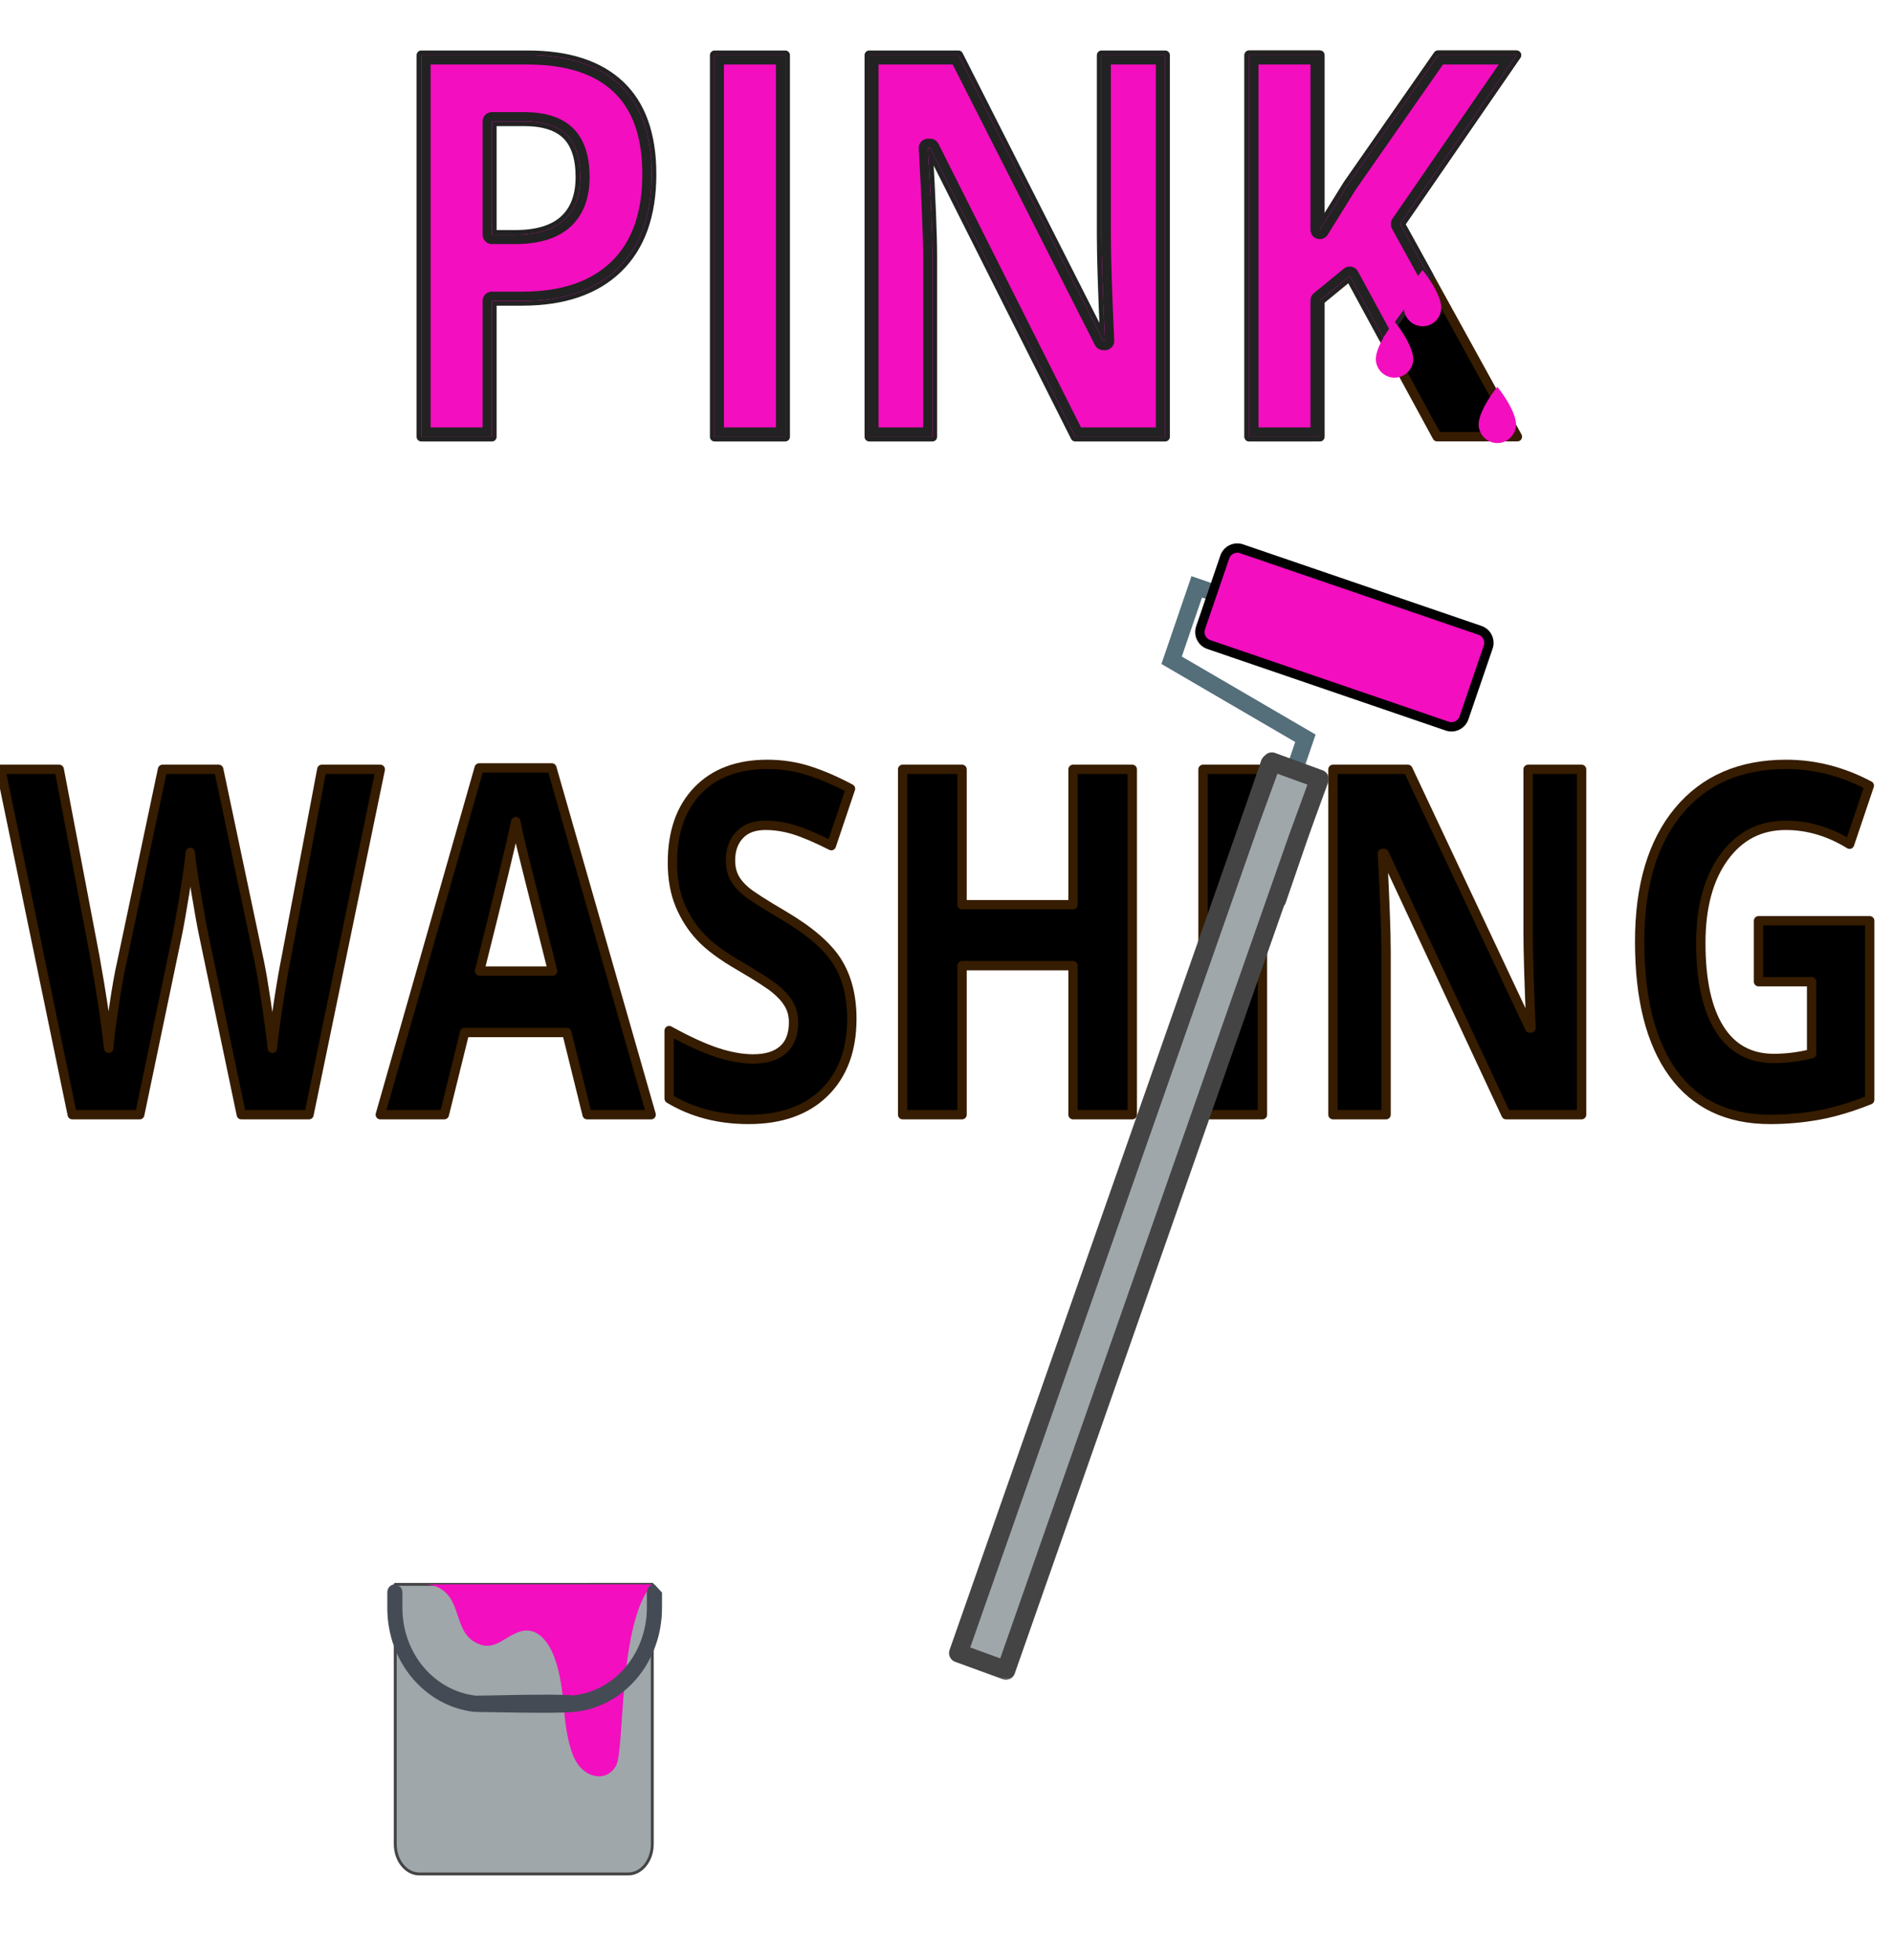
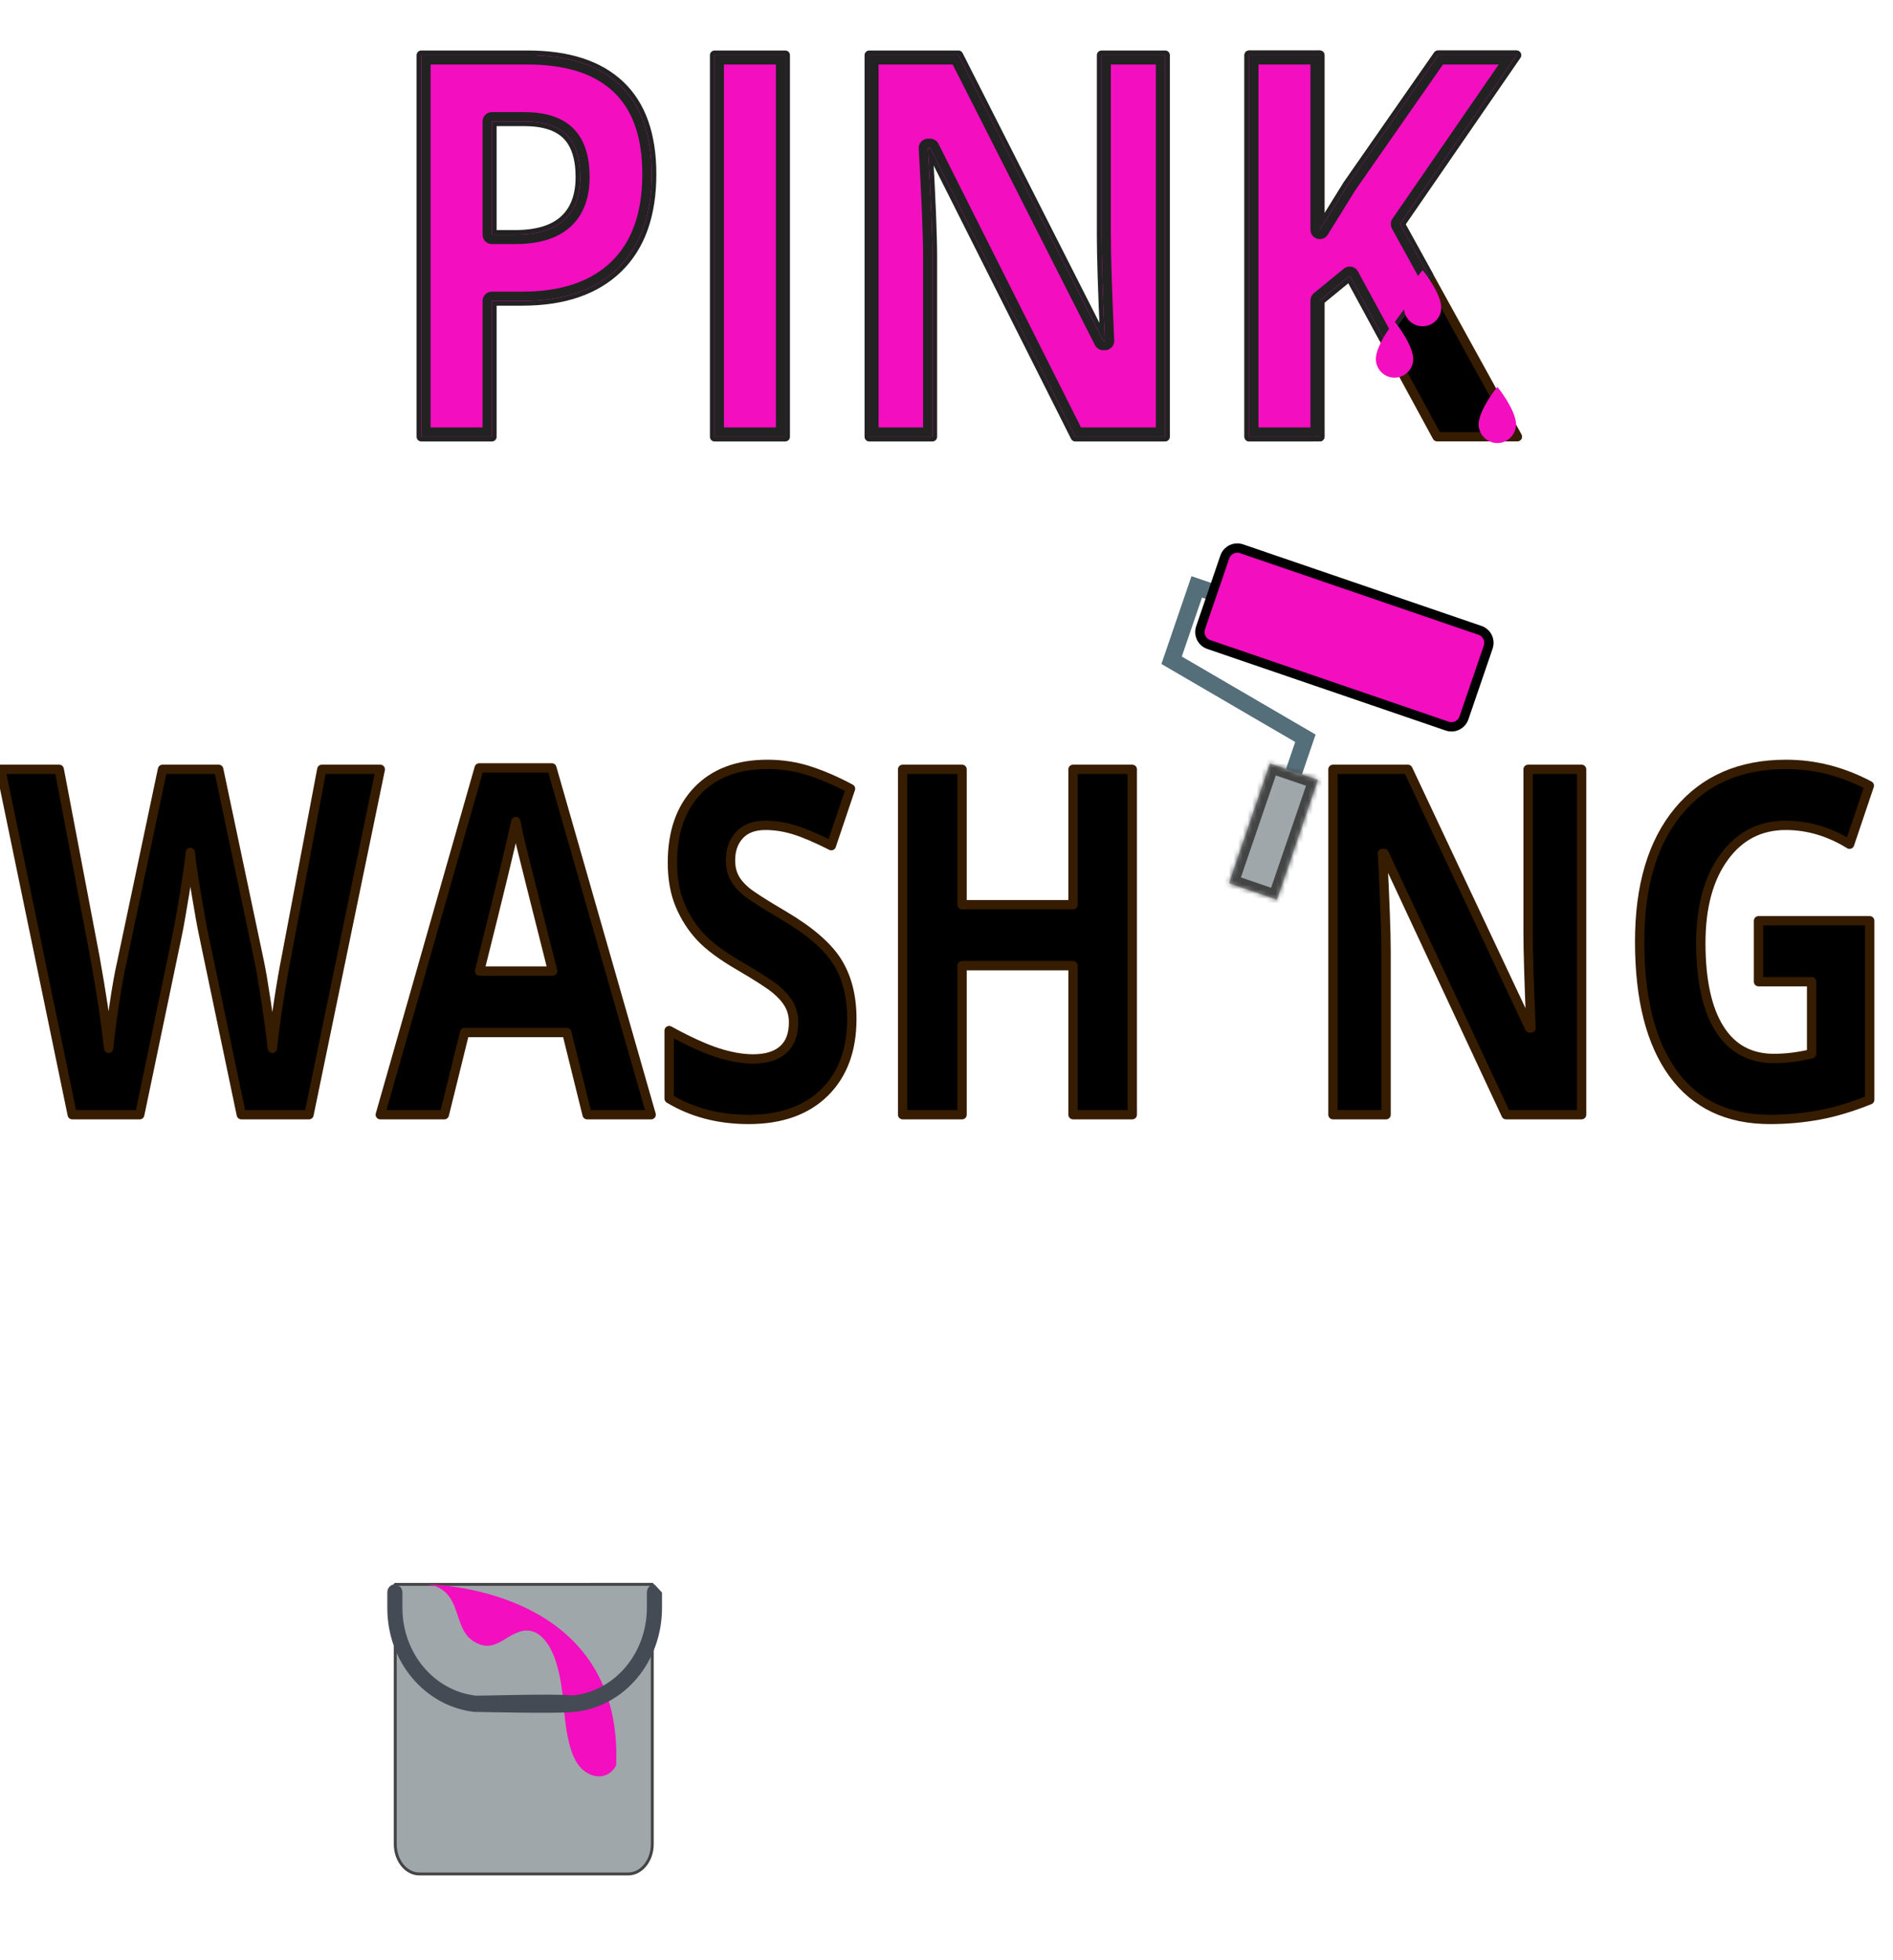
<svg xmlns="http://www.w3.org/2000/svg" xmlns:xlink="http://www.w3.org/1999/xlink" height="100%" stroke-miterlimit="10" style="fill-rule:nonzero;clip-rule:evenodd;stroke-linecap:round;stroke-linejoin:round;" version="1.1" viewBox="0 0 405.148 419.523" width="100%" xml:space="preserve">
  <defs>
    <path d="M90.16 11.81L90.16 93.498L105.285 93.498L105.285 64.435L111.785 64.435C120.639 64.435 127.452 62.091 132.254 57.435C137.055 52.779 139.473 46.069 139.472 37.279C139.472 28.824 137.2 22.481 132.691 18.216C128.183 13.952 121.6 11.81 112.941 11.81L90.16 11.81ZM152.941 11.81L152.941 93.498L168.066 93.498L168.066 11.81L152.941 11.81ZM186.035 11.81L186.035 93.498L199.566 93.498L199.566 55.06C199.566 50.404 199.247 42.598 198.629 31.685L199.066 31.685L230.129 93.498L249.379 93.498L249.379 11.81L235.754 11.81L235.754 50.466C235.754 54.861 235.984 62.351 236.472 72.966L236.129 72.966L205.129 11.81L186.035 11.81ZM267.347 11.81L267.347 93.498L280.629 93.498L282.479 93.485L282.472 90.966L282.472 64.31L288.879 59.06L294.716 69.821L296.066 72.31L298.297 69.245L305.754 58.998L299.66 47.966L324.566 11.81L307.785 11.81L288.441 39.56L282.472 49.185L282.472 11.81L267.347 11.81ZM105.285 25.997L112.16 25.997C116.294 25.997 119.348 26.967 121.285 28.904C123.222 30.84 124.191 33.844 124.191 37.904C124.191 41.926 123.034 44.987 120.722 47.091C118.411 49.196 114.909 50.248 110.254 50.248L105.285 50.248L105.285 25.997Z" id="Fill" />
    <path d="M90.16 11.81L90.16 93.498L105.285 93.498L105.285 64.435L111.785 64.435C120.639 64.435 127.452 62.091 132.254 57.435C137.055 52.779 139.472 46.069 139.472 37.279C139.472 28.824 137.2 22.481 132.691 18.216C128.183 13.952 121.6 11.81 112.941 11.81L90.16 11.81ZM152.941 11.81L152.941 93.498L168.066 93.498L168.066 11.81L152.941 11.81ZM186.035 11.81L186.035 93.498L199.566 93.498L199.566 55.06C199.566 50.404 199.247 42.598 198.629 31.685L199.066 31.685L230.129 93.498L249.379 93.498L249.379 11.81L235.754 11.81L235.754 50.466C235.754 54.861 235.984 62.351 236.472 72.966L236.129 72.966L205.129 11.81L186.035 11.81ZM267.347 11.81L267.347 93.498L282.472 93.498L282.472 64.31L288.879 59.06L307.566 93.498L324.754 93.498L299.66 47.966L324.566 11.81L307.785 11.81L288.441 39.56L282.472 49.185L282.472 11.81L267.347 11.81ZM105.285 25.997L112.16 25.997C116.294 25.997 119.348 26.967 121.285 28.904C123.222 30.84 124.191 33.844 124.191 37.904C124.191 41.926 123.034 44.987 120.722 47.091C118.411 49.196 114.909 50.248 110.254 50.248L105.285 50.248L105.285 25.997Z" id="Fill_2" />
    <path d="M282.063 166.957L271.813 163.449L263.043 189.073L273.292 192.581L282.063 166.957Z" id="Fill_3" />
    <filter color-interpolation-filters="sRGB" filterUnits="userSpaceOnUse" height="34.245" id="Filter" width="25.099" x="259.503" y="160.909">
      <feDropShadow dx="-0.999" dy="0.034" flood-color="#ffffff" flood-opacity="1" in="SourceGraphic" result="Shadow" stdDeviation="0" />
    </filter>
-     <path d="M282.385 166.775L277.297 164.918L272.209 163.06L267.566 175.781L205.117 353.863L210.206 355.72L215.294 357.577L277.742 179.495L282.385 166.775Z" id="Fill_4" />
    <filter color-interpolation-filters="sRGB" filterUnits="userSpaceOnUse" height="199.688" id="Filter_2" width="83.372" x="201.577" y="160.496">
      <feDropShadow dx="-0.999" dy="0.034" flood-color="#ffffff" flood-opacity="1" in="SourceGraphic" result="Shadow" stdDeviation="0" />
    </filter>
  </defs>
  <clipPath id="ArtboardFrame">
    <rect height="419.523" width="405.148" x="0" y="0" />
  </clipPath>
  <g clip-path="url(#ArtboardFrame)" id="washing">
    <path d="M66.129 238.619L51.647 238.619L43.524 199.784C43.223 198.402 42.71 195.545 41.986 191.213C41.261 186.882 40.844 183.974 40.734 182.491C40.57 184.311 40.16 187.236 39.504 191.264C38.847 195.292 38.341 198.166 37.986 199.885L29.904 238.619L15.463 238.619L0.16 164.692L12.673 164.692L20.345 205.043C21.685 212.493 22.656 218.949 23.257 224.41C23.422 222.488 23.798 219.513 24.386 215.485C24.974 211.457 25.527 208.33 26.047 206.105L34.786 164.692L46.806 164.692L55.545 206.105C55.928 207.959 56.406 210.791 56.98 214.6C57.555 218.409 57.992 221.679 58.293 224.41C58.567 221.78 59.004 218.502 59.606 214.575C60.208 210.648 60.755 207.47 61.247 205.043L68.878 164.692L81.391 164.692L66.129 238.619Z" fill="#000000" fill-rule="nonzero" opacity="1" stroke="#361c00" stroke-linecap="butt" stroke-linejoin="round" stroke-width="2" />
    <path d="M125.657 238.619L121.309 221.022L99.442 221.022L95.093 238.619L81.391 238.619L102.56 164.388L118.109 164.388L139.36 238.619L125.657 238.619ZM118.273 207.875C114.252 191.93 111.989 182.912 111.483 180.822C110.977 178.732 110.615 177.08 110.396 175.867C109.493 180.182 106.909 190.851 102.642 207.875L118.273 207.875Z" fill="#000000" fill-rule="nonzero" opacity="1" stroke="#361c00" stroke-linecap="butt" stroke-linejoin="round" stroke-width="2" />
    <path d="M182.314 218.089C182.314 224.764 180.365 230.023 176.468 233.866C172.57 237.709 167.148 239.63 160.201 239.63C153.801 239.63 148.139 238.147 143.216 235.18L143.216 220.617C147.264 222.842 150.69 224.41 153.493 225.32C156.297 226.23 158.861 226.685 161.186 226.685C163.975 226.685 166.116 226.028 167.606 224.713C169.097 223.398 169.842 221.443 169.842 218.848C169.842 217.398 169.514 216.109 168.857 214.979C168.201 213.85 167.237 212.763 165.965 211.718C164.693 210.673 162.102 209.004 158.191 206.712C154.526 204.588 151.777 202.549 149.945 200.593C148.112 198.638 146.649 196.363 145.555 193.767C144.461 191.171 143.914 188.137 143.914 184.665C143.914 178.125 145.712 172.985 149.309 169.243C152.905 165.501 157.876 163.63 164.222 163.63C167.339 163.63 170.314 164.085 173.145 164.995C175.975 165.905 178.936 167.186 182.027 168.838L177.924 181.025C174.724 179.406 172.078 178.277 169.986 177.637C167.893 176.996 165.835 176.676 163.811 176.676C161.404 176.676 159.558 177.367 158.273 178.749C156.987 180.131 156.345 181.935 156.345 184.16C156.345 185.542 156.604 186.747 157.124 187.775C157.644 188.803 158.471 189.798 159.606 190.758C160.741 191.719 163.428 193.447 167.668 195.941C173.275 199.245 177.117 202.557 179.196 205.878C181.275 209.198 182.314 213.269 182.314 218.089Z" fill="#000000" fill-rule="nonzero" opacity="1" stroke="#361c00" stroke-linecap="butt" stroke-linejoin="round" stroke-width="2" />
    <path d="M242.334 238.619L229.657 238.619L229.657 206.712L205.904 206.712L205.904 238.619L193.186 238.619L193.186 164.692L205.904 164.692L205.904 193.666L229.657 193.666L229.657 164.692L242.334 164.692L242.334 238.619Z" fill="#000000" fill-rule="nonzero" opacity="1" stroke="#361c00" stroke-linecap="butt" stroke-linejoin="round" stroke-width="2" />
-     <path d="M257.473 238.619L257.473 164.692L270.191 164.692L270.191 238.619L257.473 238.619Z" fill="#000000" fill-rule="nonzero" opacity="1" stroke="#361c00" stroke-linecap="butt" stroke-linejoin="round" stroke-width="2" />
    <path d="M338.498 238.619L322.334 238.619L296.242 182.693L295.873 182.693C296.392 192.57 296.652 199.616 296.652 203.83L296.652 238.619L285.288 238.619L285.288 164.692L301.329 164.692L327.381 220.061L327.668 220.061C327.257 210.454 327.052 203.661 327.052 199.683L327.052 164.692L338.498 164.692L338.498 238.619Z" fill="#000000" fill-rule="nonzero" opacity="1" stroke="#361c00" stroke-linecap="butt" stroke-linejoin="round" stroke-width="2" />
    <path d="M376.365 197.104L400.16 197.104L400.16 235.433C396.304 236.984 392.673 238.071 389.268 238.695C385.863 239.318 382.382 239.63 378.827 239.63C369.774 239.63 362.861 236.352 358.088 229.795C353.316 223.238 350.929 213.825 350.929 201.554C350.929 189.621 353.698 180.317 359.237 173.642C364.775 166.967 372.454 163.63 382.273 163.63C388.427 163.63 394.362 165.147 400.078 168.181L395.852 180.721C391.476 178.024 386.922 176.676 382.191 176.676C376.693 176.676 372.29 178.951 368.981 183.502C365.671 188.053 364.016 194.172 364.016 201.858C364.016 209.881 365.35 216.007 368.016 220.238C370.683 224.469 374.56 226.584 379.647 226.584C382.3 226.584 384.994 226.247 387.729 225.573L387.729 210.15L376.365 210.15L376.365 197.104Z" fill="#000000" fill-rule="nonzero" opacity="1" stroke="#361c00" stroke-linecap="butt" stroke-linejoin="round" stroke-width="2" />
  </g>
  <g id="mask">
    <path d="M324.762 93.483L307.574 93.483L288.873 59.068L282.477 64.32L282.477 93.483L267.34 93.483L267.34 11.803L282.477 11.803L282.477 49.179L288.434 39.57L307.77 11.803L324.567 11.803L299.664 47.95L324.762 93.483Z" fill="#000000" fill-rule="nonzero" opacity="1" stroke="#361c00" stroke-linecap="butt" stroke-linejoin="round" stroke-width="2" />
    <use fill="#f30ebf" fill-rule="nonzero" opacity="1" stroke="#222222" stroke-linecap="butt" stroke-linejoin="miter" stroke-width="2" xlink:href="#Fill" />
    <clipPath clip-rule="nonzero" id="ClipPath">
      <use xlink:href="#Fill" />
    </clipPath>
    <g clip-path="url(#ClipPath)">
      <g opacity="1">
        <use fill="#f30ebf" fill-rule="nonzero" stroke="none" xlink:href="#Fill_2" />
        <mask height="85.688" id="StrokeMask" maskUnits="userSpaceOnUse" width="240.213" x="88.16" y="9.81">
          <rect fill="#ffffff" height="85.688" stroke="none" width="240.213" x="88.16" y="9.81" />
          <use fill="#000000" fill-rule="evenodd" stroke="none" xlink:href="#Fill_2" />
        </mask>
        <use fill="none" mask="url(#StrokeMask)" stroke="#222222" stroke-linecap="butt" stroke-linejoin="miter" stroke-width="4" xlink:href="#Fill_2" />
      </g>
    </g>
  </g>
  <g id="paintbrush">
    <g opacity="1">
      <g opacity="1">
        <path d="M277.477 169.205L281.569 157.247L252.936 140.542L257.252 127.931L260.669 129.101L261.838 125.684L255.005 123.345L248.574 142.136L277.207 158.841L274.06 168.035L277.477 169.205Z" fill="#546e7a" fill-rule="nonzero" opacity="1" stroke="none" />
        <path d="M258.709 137.972L309.736 155.437C311.211 155.942 312.82 155.153 313.325 153.679L318.511 138.527C319.015 137.054 318.227 135.443 316.753 134.938L265.729 117.474C264.253 116.969 262.642 117.759 262.138 119.232L256.953 134.382C256.448 135.858 257.236 137.468 258.709 137.972Z" fill="#f30ebf" fill-rule="nonzero" opacity="1" stroke="#000000" stroke-linecap="butt" stroke-linejoin="miter" stroke-width="2" />
        <g filter="url(#Filter)">
          <use fill="#9fa7ab" fill-rule="nonzero" stroke="none" xlink:href="#Fill_3" />
          <mask height="34.212" id="StrokeMask_2" maskUnits="userSpaceOnUse" width="24.1" x="260.503" y="160.909">
-             <rect fill="#ffffff" height="34.212" stroke="none" width="24.1" x="260.503" y="160.909" />
            <use fill="#000000" fill-rule="evenodd" stroke="none" xlink:href="#Fill_3" />
          </mask>
          <use fill="none" mask="url(#StrokeMask_2)" stroke="#444444" stroke-linecap="butt" stroke-linejoin="miter" stroke-width="4" xlink:href="#Fill_3" />
        </g>
        <path d="M308.466 65.847C308.466 68.047 306.666 69.847 304.466 69.847C302.266 69.847 300.466 68.047 300.466 65.847C300.466 62.847 304.366 57.847 304.466 57.847C304.566 57.847 308.466 62.847 308.466 65.847Z" fill="#f30ebf" fill-rule="nonzero" opacity="1" stroke="none" />
        <path d="M302.466 76.847C302.466 79.047 300.666 80.847 298.466 80.847C296.266 80.847 294.466 79.047 294.466 76.847C294.466 73.847 298.366 68.847 298.466 68.847C298.566 68.847 302.466 73.847 302.466 76.847Z" fill="#f30ebf" fill-rule="nonzero" opacity="1" stroke="none" />
        <path d="M324.466 90.847C324.466 93.047 322.666 94.847 320.466 94.847C318.266 94.847 316.466 93.047 316.466 90.847C316.466 87.847 320.366 82.847 320.466 82.847C320.566 82.847 324.466 87.847 324.466 90.847Z" fill="#f30ebf" fill-rule="nonzero" opacity="1" stroke="none" />
      </g>
      <g filter="url(#Filter_2)">
        <use fill="#9fa7ab" fill-rule="nonzero" stroke="none" xlink:href="#Fill_4" />
        <mask height="199.655" id="StrokeMask_3" maskUnits="userSpaceOnUse" width="82.373" x="202.577" y="160.496">
          <rect fill="#ffffff" height="199.655" stroke="none" width="82.373" x="202.577" y="160.496" />
          <use fill="#000000" fill-rule="evenodd" stroke="none" xlink:href="#Fill_4" />
        </mask>
        <use fill="none" mask="url(#StrokeMask_3)" stroke="#444444" stroke-linecap="butt" stroke-linejoin="miter" stroke-width="4" xlink:href="#Fill_4" />
      </g>
    </g>
    <g opacity="1">
      <path d="M139.607 339.157L84.593 339.166L84.593 394.741C84.593 398.283 86.902 401.154 89.751 401.154L134.449 401.154C137.298 401.154 139.607 398.283 139.607 394.741L139.607 339.157" fill="#9fa7ab" fill-rule="nonzero" opacity="1" stroke="#444444" stroke-linecap="butt" stroke-linejoin="miter" stroke-width="0.619" />
-       <path d="M91.148 339.154L91.148 339.174C93.507 339.278 95.556 340.434 96.796 342.843C98.303 345.776 98.469 349.605 101.415 351.396C105.533 353.898 107.561 350.595 111.032 349.351C115.076 347.903 117.57 351.768 118.746 355.034C119.886 358.199 120.393 362.01 120.697 365.666C120.993 369.23 121.605 374.442 123.496 377.4C125.549 380.611 129.869 381.575 131.872 377.915C133.725 374.523 132.3 347.161 139.607 339.154C133.447 339.154 91.148 339.154 91.148 339.154Z" fill="#f30ebf" fill-rule="nonzero" opacity="1" stroke="none" />
+       <path d="M91.148 339.154L91.148 339.174C93.507 339.278 95.556 340.434 96.796 342.843C98.303 345.776 98.469 349.605 101.415 351.396C105.533 353.898 107.561 350.595 111.032 349.351C115.076 347.903 117.57 351.768 118.746 355.034C119.886 358.199 120.393 362.01 120.697 365.666C120.993 369.23 121.605 374.442 123.496 377.4C125.549 380.611 129.869 381.575 131.872 377.915C133.447 339.154 91.148 339.154 91.148 339.154Z" fill="#f30ebf" fill-rule="nonzero" opacity="1" stroke="none" />
      <path d="M84.51 339.157C84.051 339.157 83.628 339.366 83.338 339.681C83.048 339.996 82.89 340.417 82.89 340.915L82.89 342.561L82.89 344.207C82.89 349.946 84.873 355.194 88.198 359.169C91.523 363.144 96.186 365.848 101.501 366.462L101.57 366.462L101.673 366.462C102.078 366.463 119.208 366.868 122.761 366.482C123.22 366.433 123.47 363.012 122.665 362.933C118.499 362.525 102.243 363.042 101.811 362.984C97.332 362.457 93.416 360.172 90.61 356.812C87.804 353.452 86.13 349.038 86.13 344.207L86.13 342.561L86.13 340.915C86.13 340.417 85.937 339.996 85.647 339.681M140.066 339.157C139.149 339.157 138.447 339.92 138.447 340.915L138.447 344.132C138.447 353.853 131.673 361.951 122.662 362.946C121.745 363.064 121.99 366.462 122.8 366.462C122.854 366.462 122.918 366.462 122.972 366.462C133.656 365.35 141.686 355.744 141.686 344.207L141.686 340.915" fill="#454b54" fill-rule="nonzero" opacity="1" stroke="none" />
    </g>
  </g>
</svg>